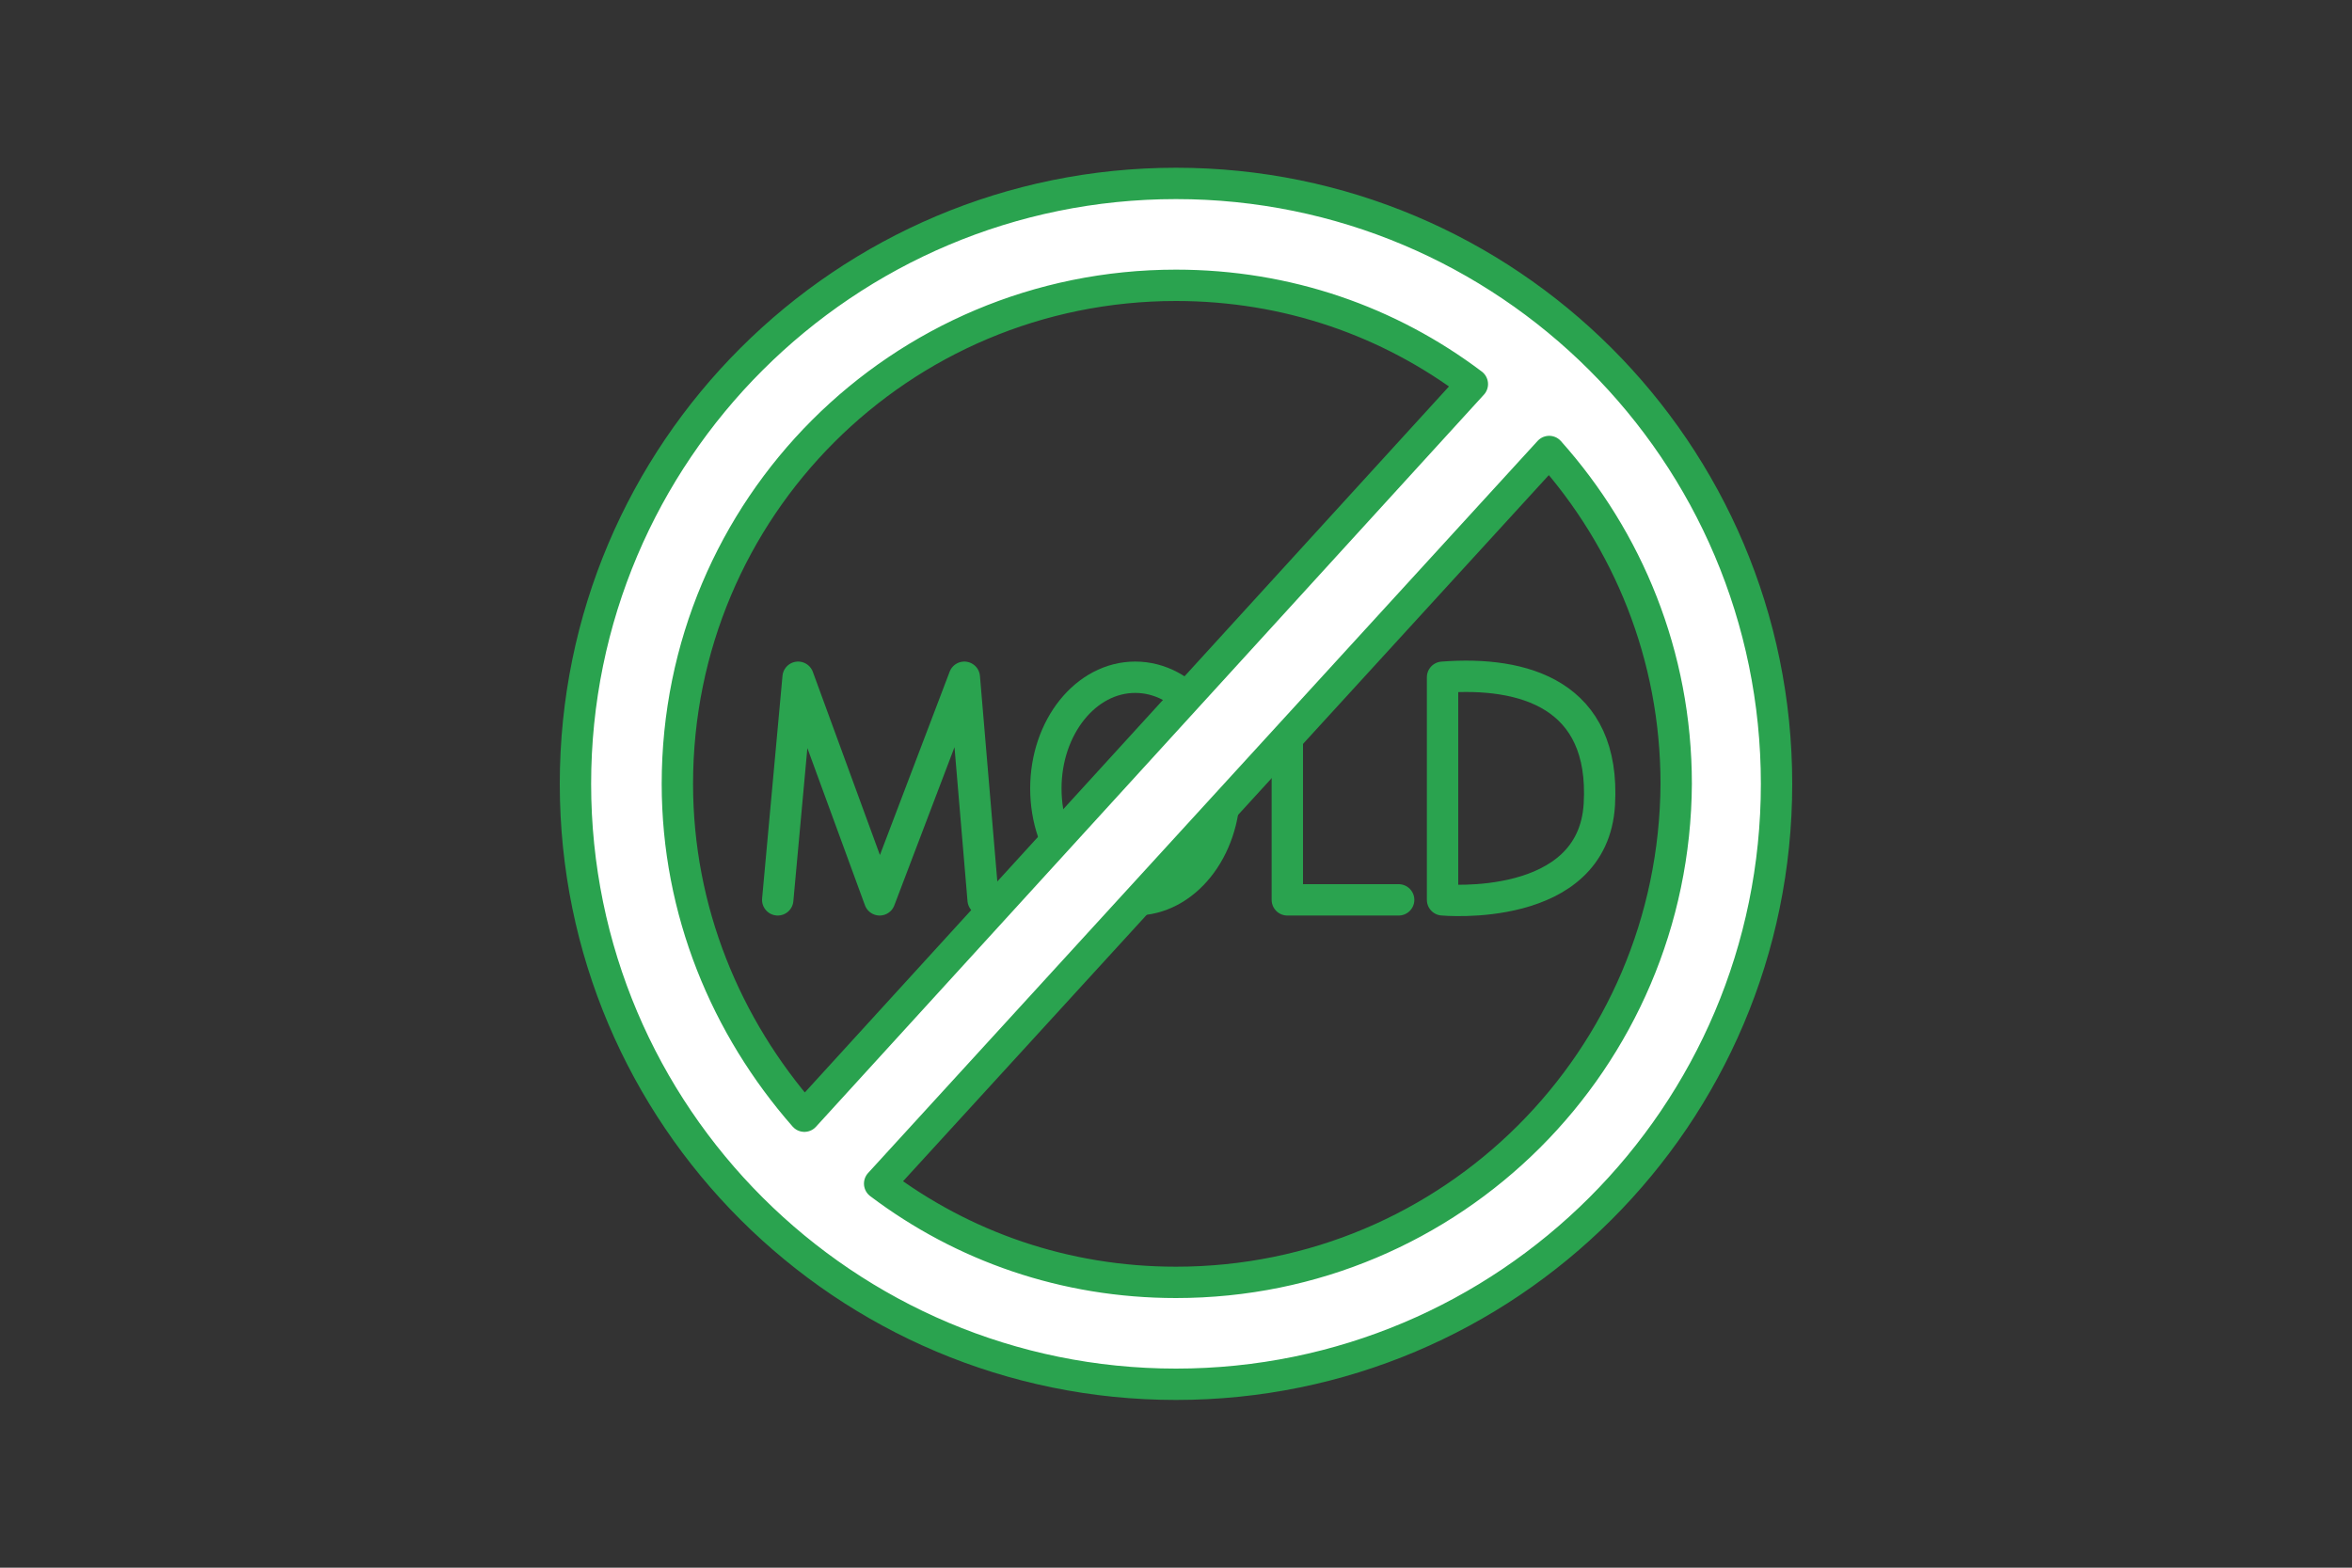
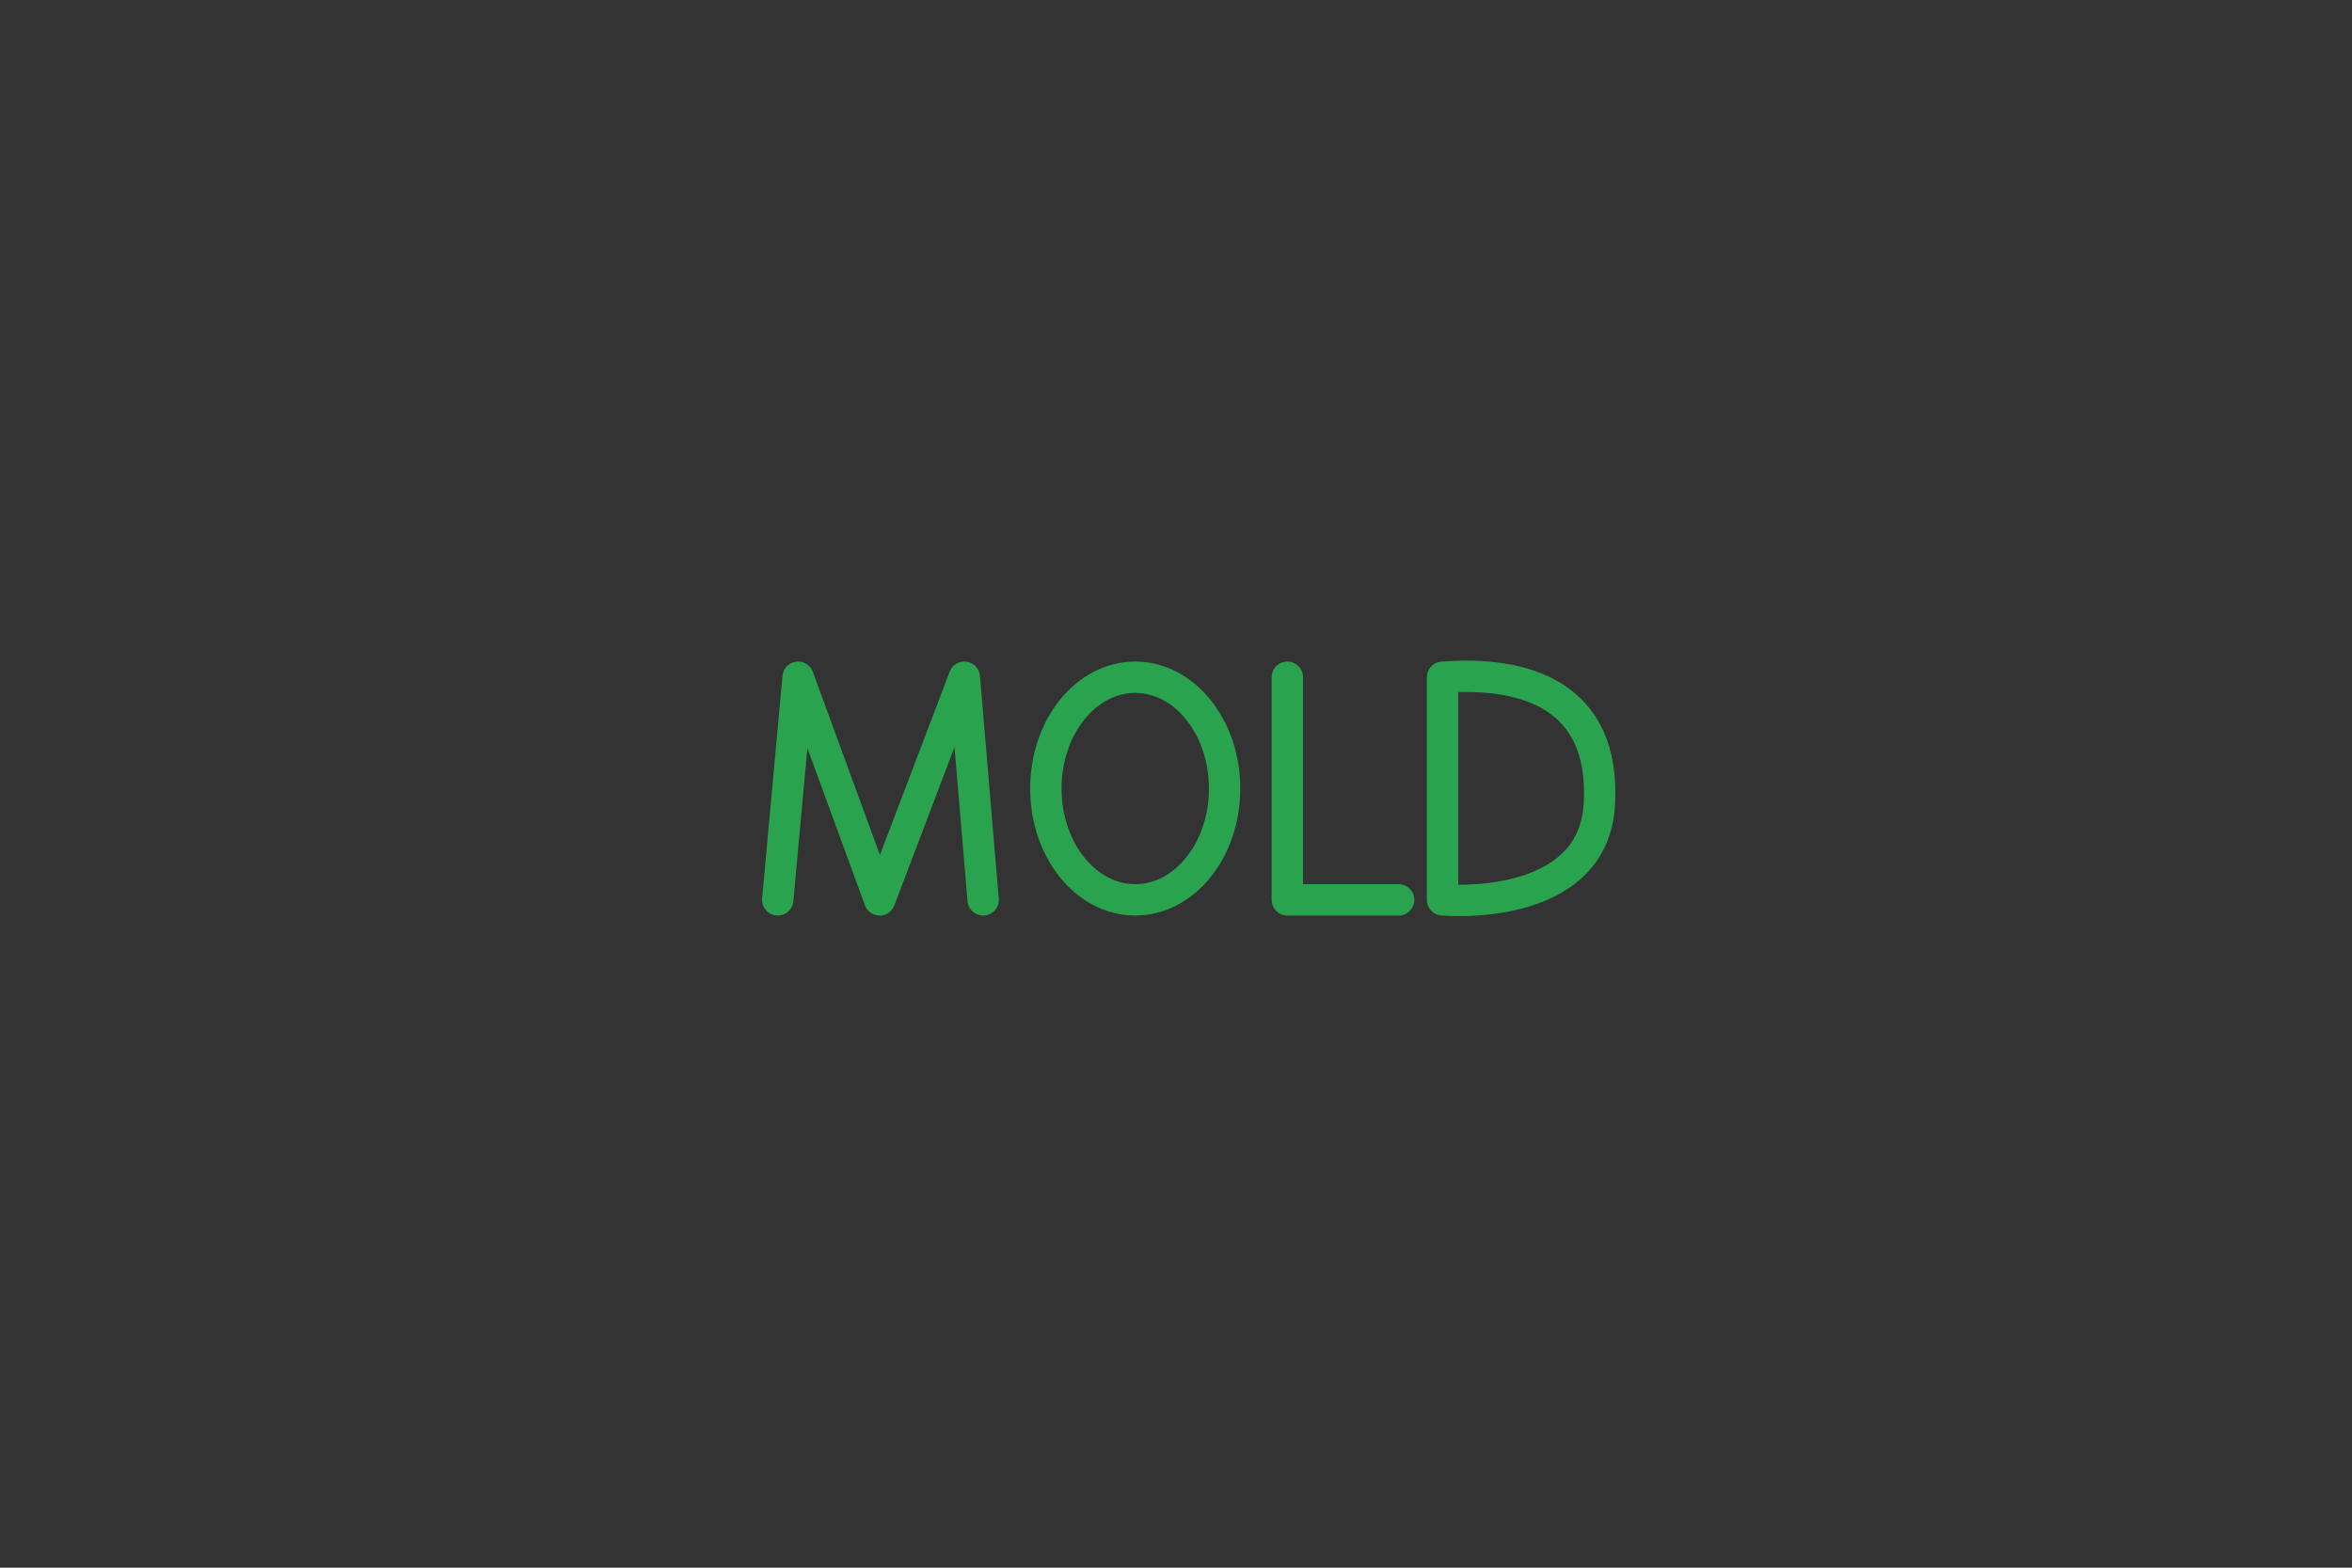
<svg xmlns="http://www.w3.org/2000/svg" version="1.1" id="Слой_1" x="0px" y="0px" viewBox="0 0 150 100" style="enable-background:new 0 0 150 100;" xml:space="preserve">
  <rect x="0" y="0" width="150" height="100" fill="#333333" stroke="none" />
  <style type="text/css">
	.st0{fill:none;stroke:#2AA34F;stroke-width:2;stroke-linecap:round;stroke-linejoin:round;}
	.st1{fill:#FFFFFF;stroke:#2AA34F;stroke-width:2;stroke-linecap:round;stroke-linejoin:round;}
	.st2{fill:#FFFFFF;}
	.st3{fill:none;stroke:#38A23C;stroke-width:2;stroke-linecap:round;stroke-linejoin:round;}
	.st4{fill:#FFFFFF;stroke:#38A23C;stroke-width:2;stroke-linecap:round;stroke-linejoin:round;}
</style>
  <g>
    <polyline class="st0" points="49.6,57.4 50.9,43.2 56.1,57.4 61.5,43.2 62.7,57.4  " />
    <ellipse class="st0" cx="72.4" cy="50.3" rx="5.7" ry="7.1" />
    <polyline class="st0" points="82.1,43.2 82.1,57.4 89.2,57.4  " />
    <path class="st0" d="M92,43.2v14.2c0,0,9.6,0.9,10-6.1S97.2,42.8,92,43.2z" />
-     <path class="st1" d="M75,11.7c-21.1,0-38.3,17.1-38.3,38.3S53.9,88.3,75,88.3s38.3-17.1,38.3-38.3S96.1,11.7,75,11.7z M43.2,50   c0-17.6,14.2-31.8,31.8-31.8c7.1,0,13.6,2.3,18.9,6.3L51.3,71.2C46.3,65.5,43.2,58.1,43.2,50z M75,81.8c-7.1,0-13.6-2.3-18.9-6.3   l42.7-46.7c5,5.6,8.1,13,8.1,21.2C106.8,67.6,92.6,81.8,75,81.8z" />
  </g>
</svg>